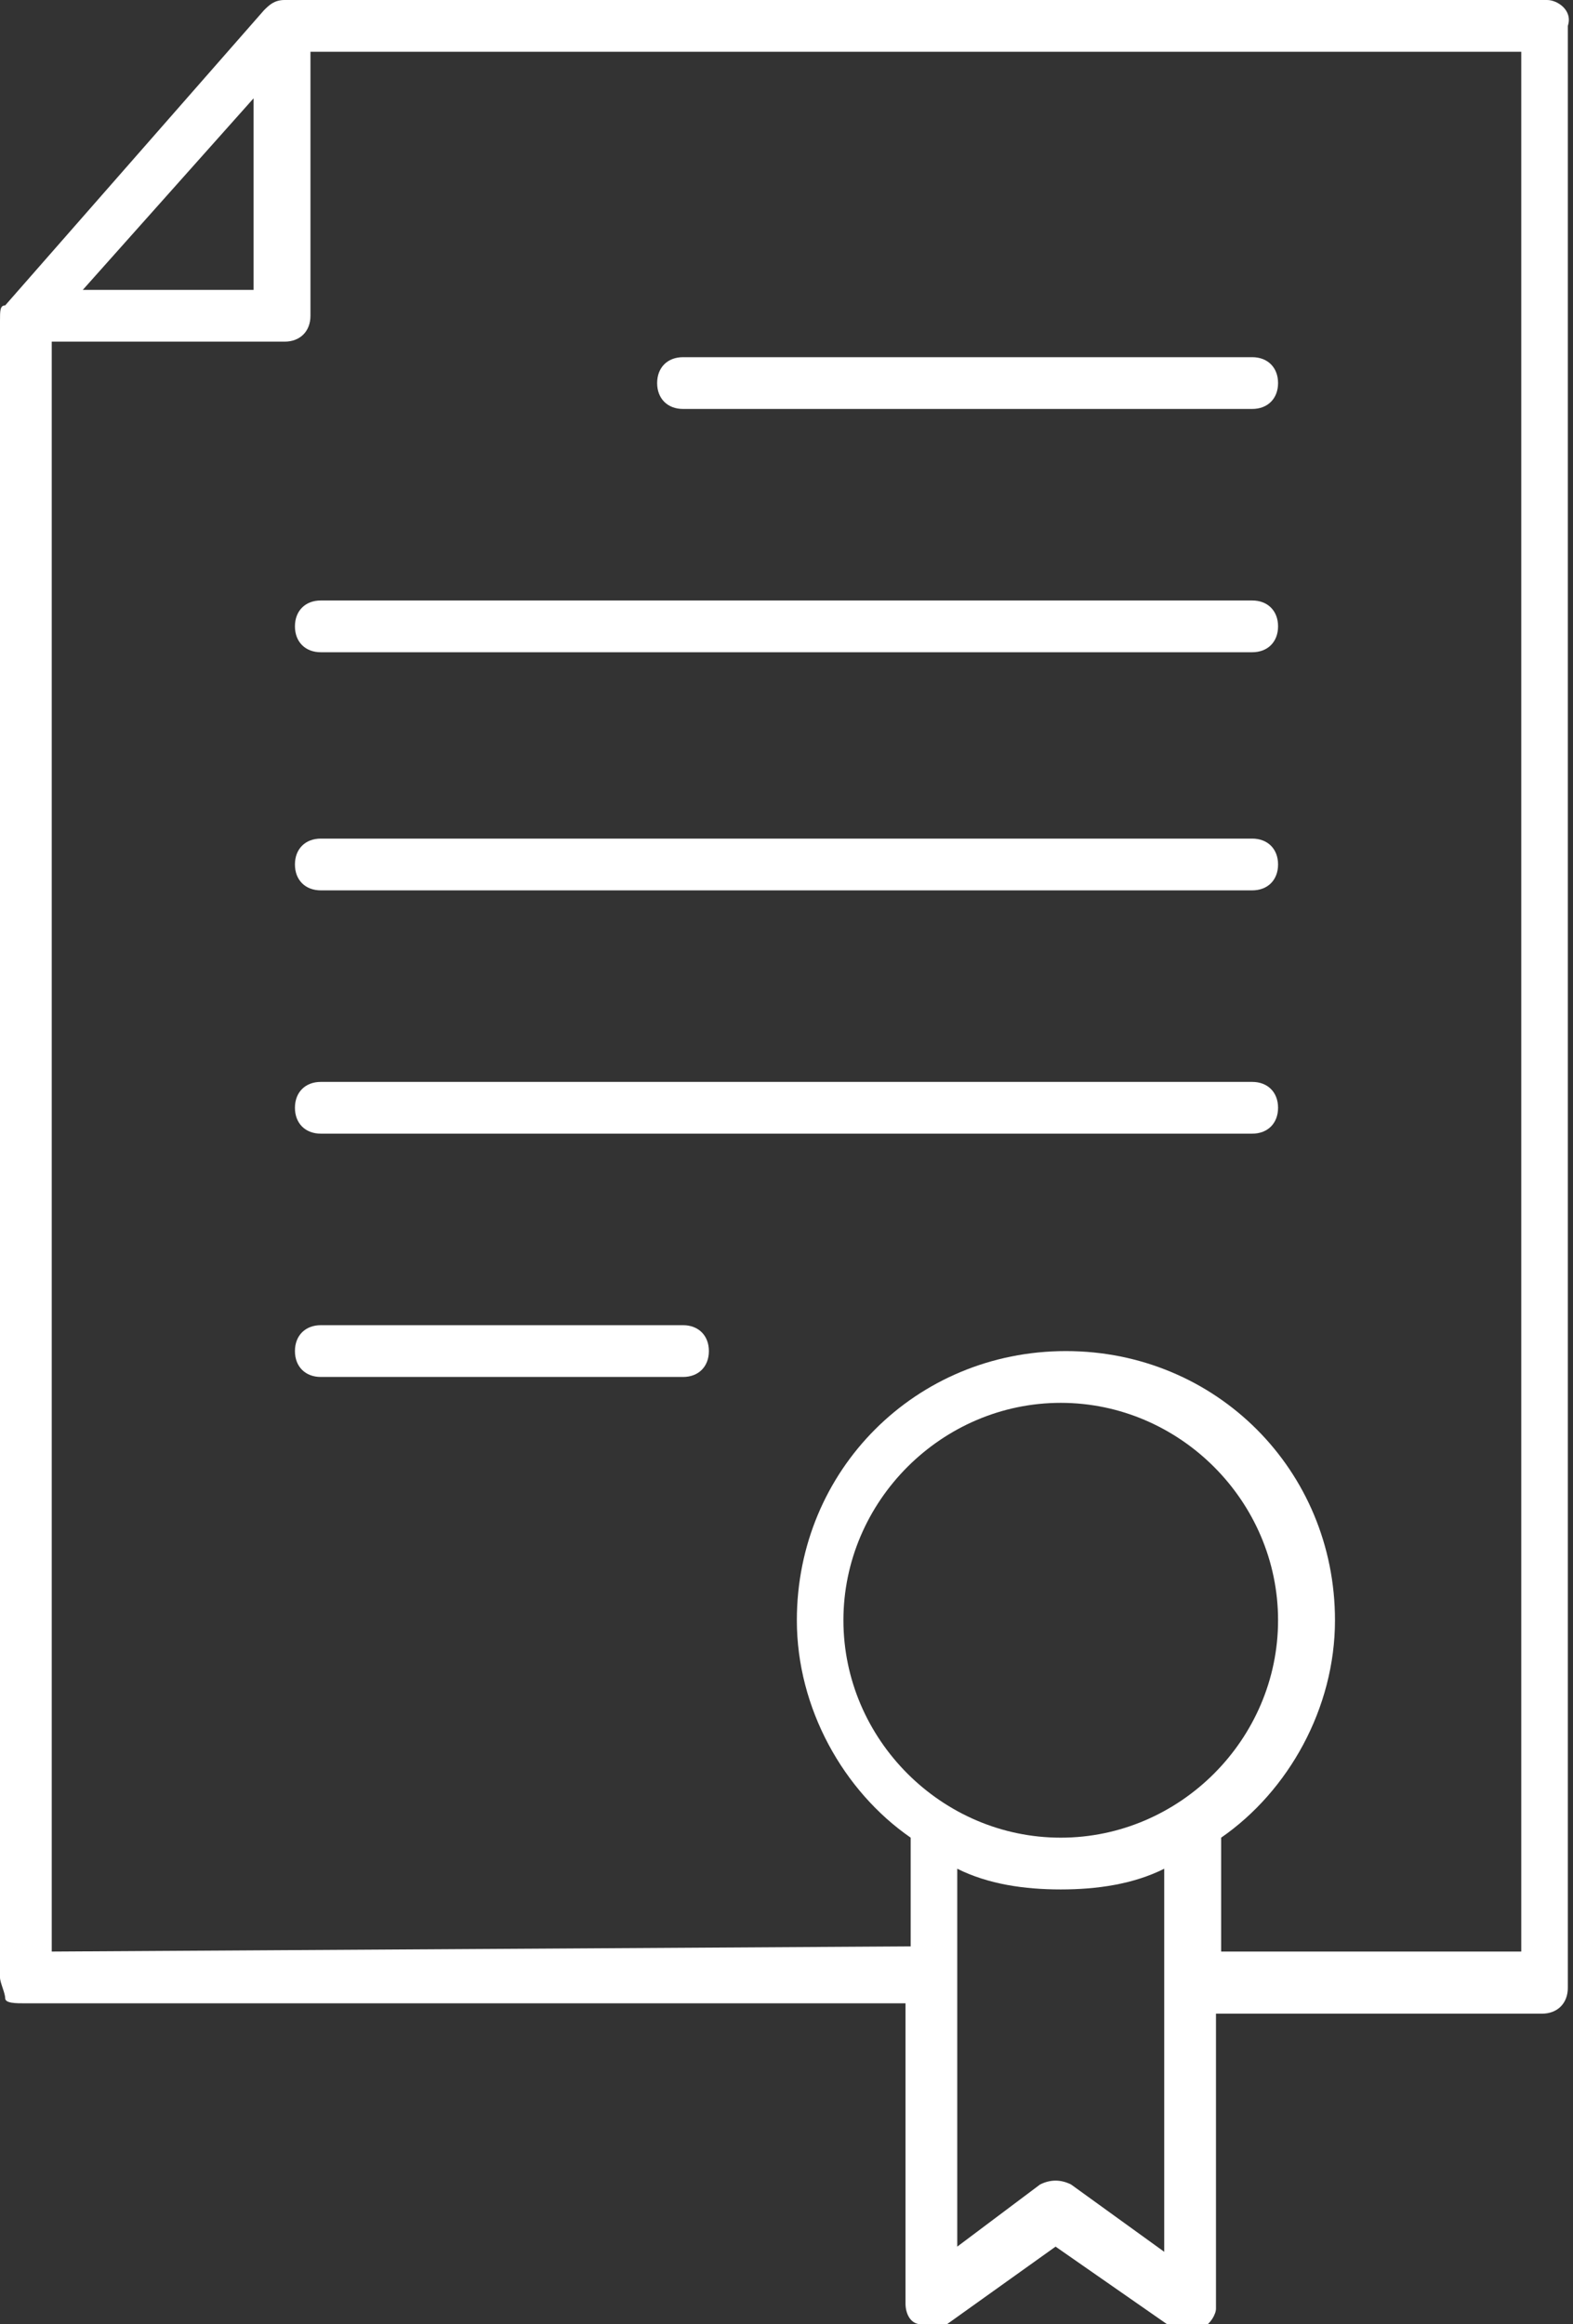
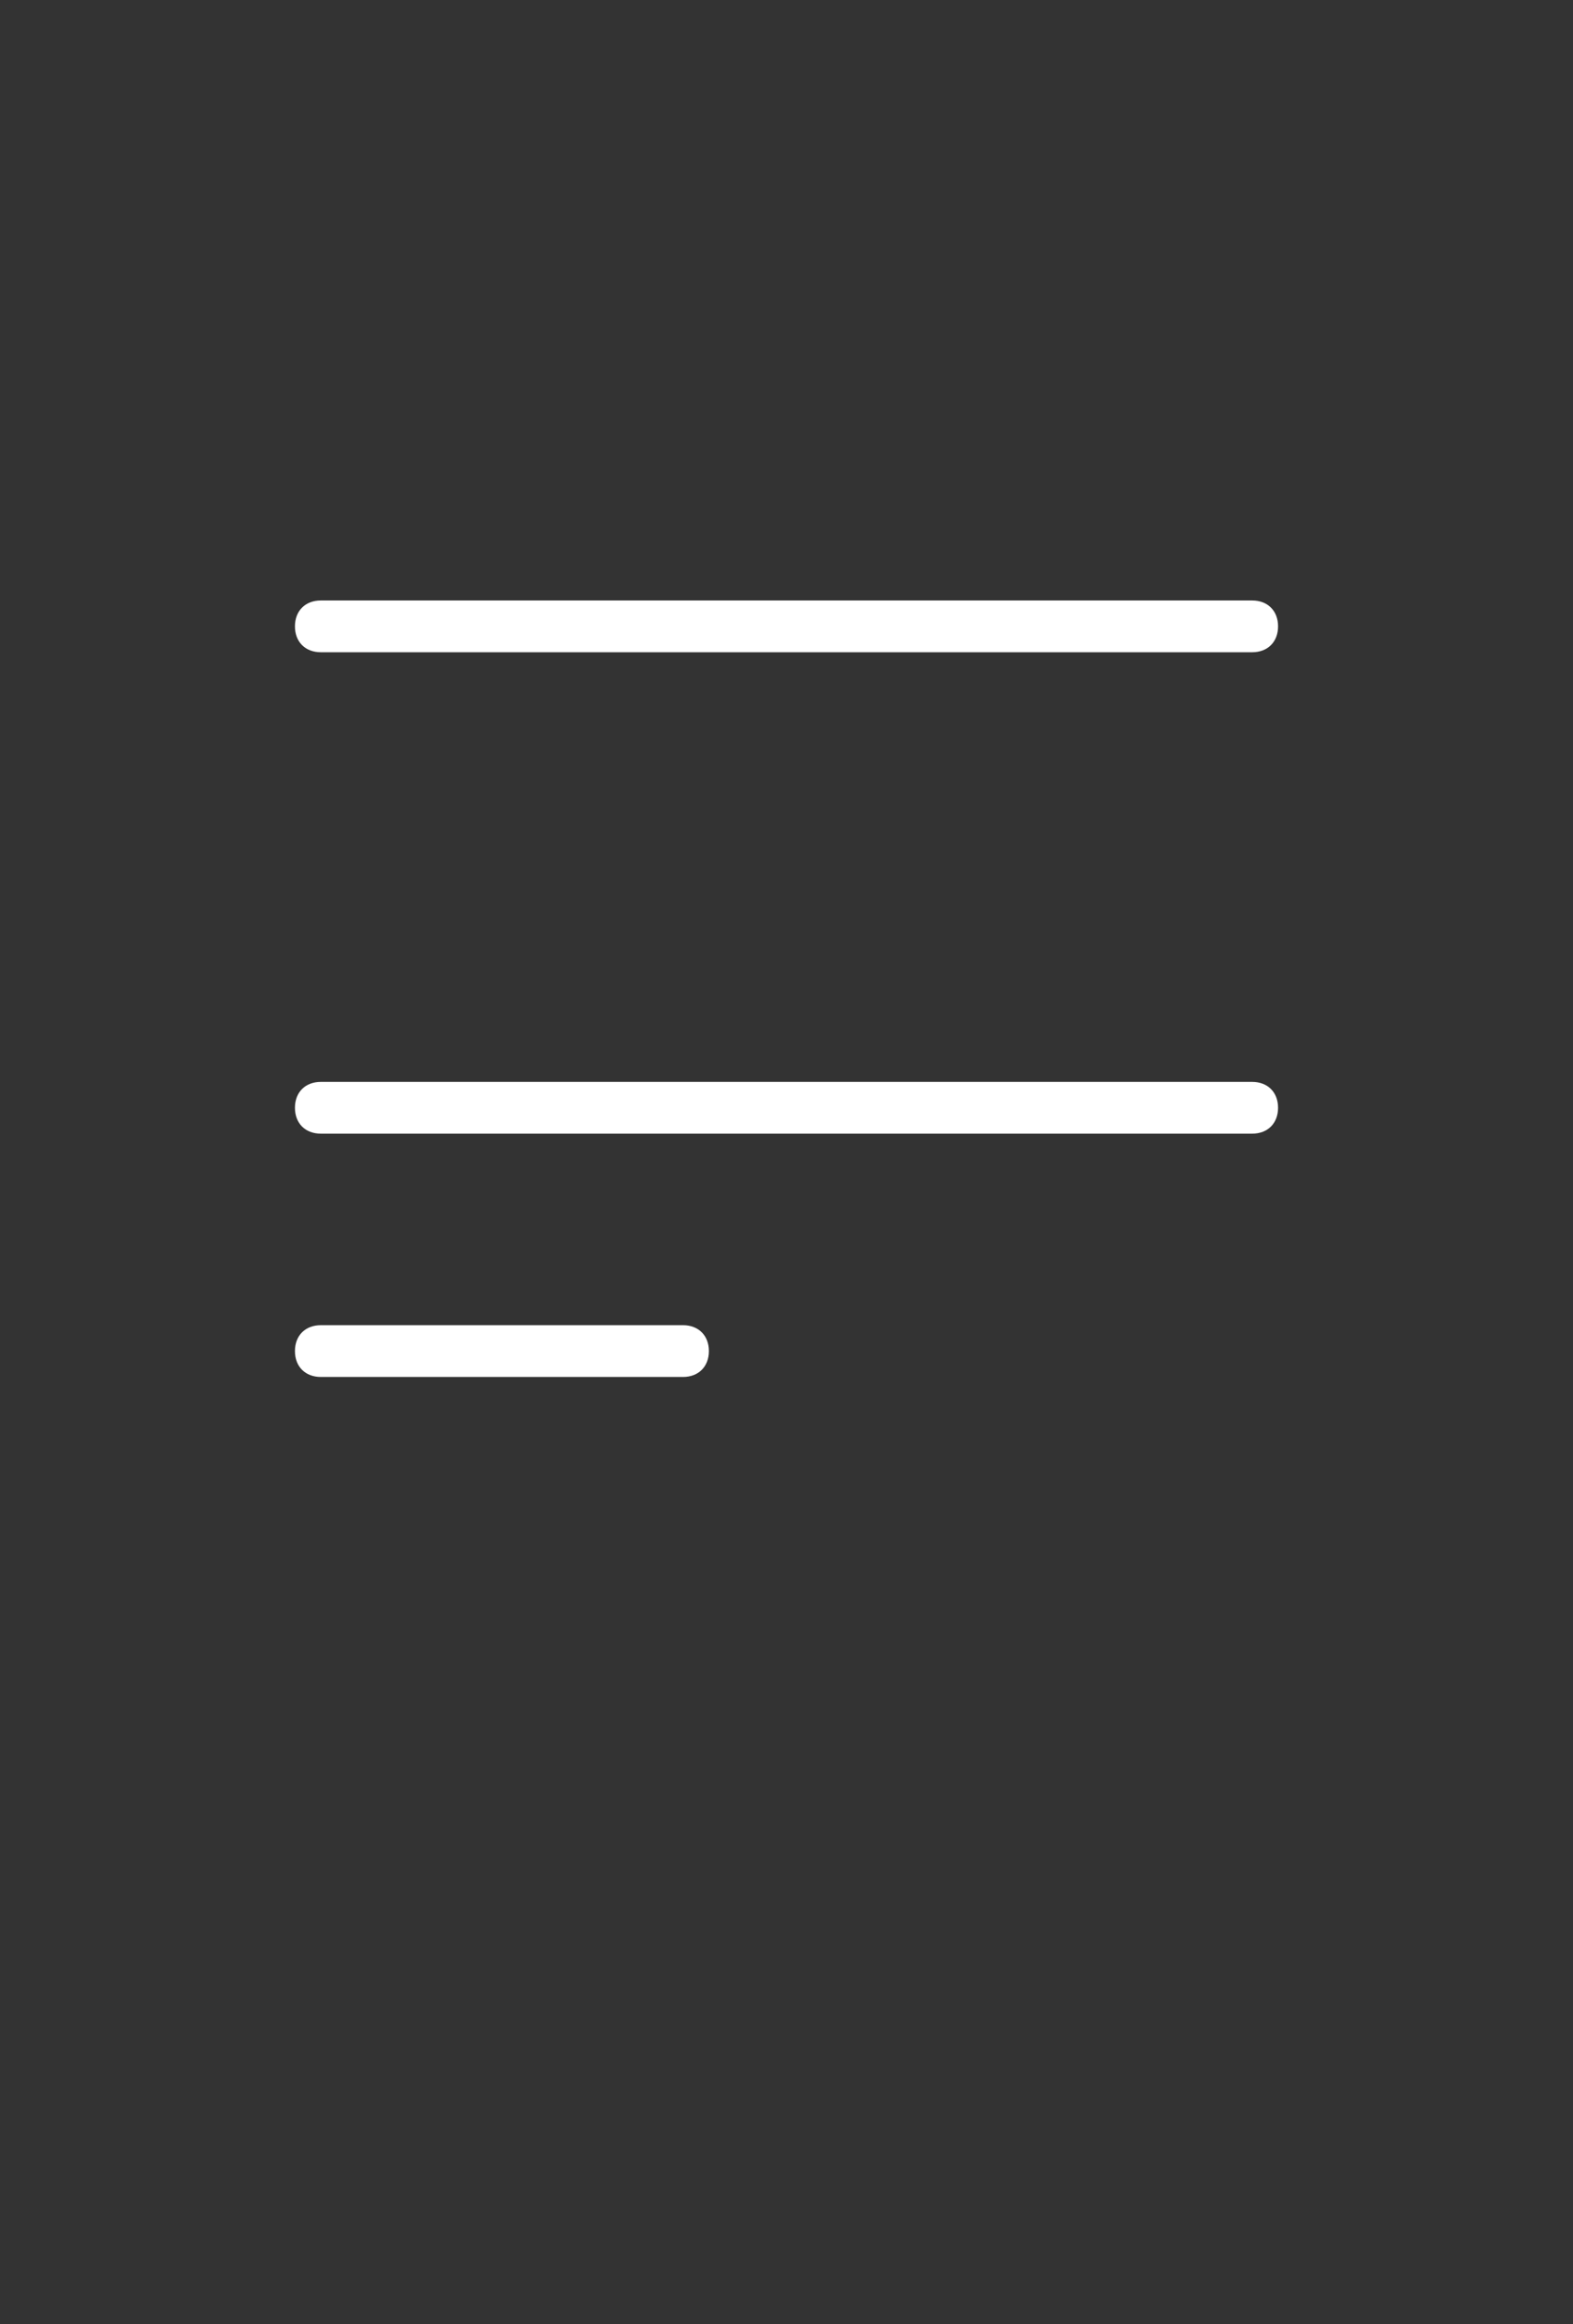
<svg xmlns="http://www.w3.org/2000/svg" version="1.1" id="Layer_1" x="0px" y="0px" viewBox="0 0 30.4 44.9" style="enable-background:new 0 0 30.4 44.9;" xml:space="preserve">
  <rect x="0" y="0" width="30.4" height="44.9" fill="#333333" stroke="none" />
  <style type="text/css">
	.st0{fill:#FFFFFF;}
</style>
  <g>
-     <path class="st0" d="M29.9,0H5.5C5.3,0,5.2,0.1,5.1,0.2l-5,5.7C0,5.9,0,6,0,6.2v32c0,0.1,0.1,0.3,0.1,0.4s0.2,0.1,0.4,0.1   c0,0,0,0,0,0l17,0v5.8c0,0.2,0.1,0.4,0.3,0.4c0.1,0,0.1,0.1,0.2,0.1c0.1,0,0.2,0,0.3-0.1l2.1-1.5l2.3,1.6c0.2,0.1,0.3,0.1,0.5,0   c0.2-0.1,0.3-0.3,0.3-0.4v-5.7h6.3c0.3,0,0.5-0.2,0.5-0.5V0.5C30.4,0.2,30.1,0,29.9,0z M4.9,1.9v3.7l-3.3,0L4.9,1.9z M20.5,35.5   c-2.3,0-4.2-1.9-4.2-4.2s1.9-4.2,4.2-4.2s4.2,1.9,4.2,4.2S22.8,35.5,20.5,35.5z M20.7,42.2c-0.2-0.1-0.4-0.1-0.6,0l-1.6,1.2v-7.3   c0.6,0.3,1.3,0.4,2,0.4c0.7,0,1.4-0.1,2-0.4v7.4L20.7,42.2z M29.4,37.7h-5.8v-2.2c1.3-0.9,2.2-2.5,2.2-4.2c0-2.9-2.3-5.2-5.2-5.2   s-5.2,2.3-5.2,5.2c0,1.7,0.9,3.3,2.2,4.2v2.1L1,37.7V6.6c0,0,0,0,0.1,0c0,0,0,0,0,0l4.4,0c0.3,0,0.5-0.2,0.5-0.5V1h23.4V37.7z" />
-     <path class="st0" d="M13.2,7.9h11c0.3,0,0.5-0.2,0.5-0.5s-0.2-0.5-0.5-0.5h-11c-0.3,0-0.5,0.2-0.5,0.5S12.9,7.9,13.2,7.9z" />
    <path class="st0" d="M24.2,11.6h-18c-0.3,0-0.5,0.2-0.5,0.5s0.2,0.5,0.5,0.5h18c0.3,0,0.5-0.2,0.5-0.5S24.5,11.6,24.2,11.6z" />
-     <path class="st0" d="M24.2,16.2h-18c-0.3,0-0.5,0.2-0.5,0.5s0.2,0.5,0.5,0.5h18c0.3,0,0.5-0.2,0.5-0.5S24.5,16.2,24.2,16.2z" />
    <path class="st0" d="M24.2,20.9h-18c-0.3,0-0.5,0.2-0.5,0.5s0.2,0.5,0.5,0.5h18c0.3,0,0.5-0.2,0.5-0.5S24.5,20.9,24.2,20.9z" />
    <path class="st0" d="M13.2,25.6h-7c-0.3,0-0.5,0.2-0.5,0.5s0.2,0.5,0.5,0.5h7c0.3,0,0.5-0.2,0.5-0.5S13.5,25.6,13.2,25.6z" />
  </g>
</svg>